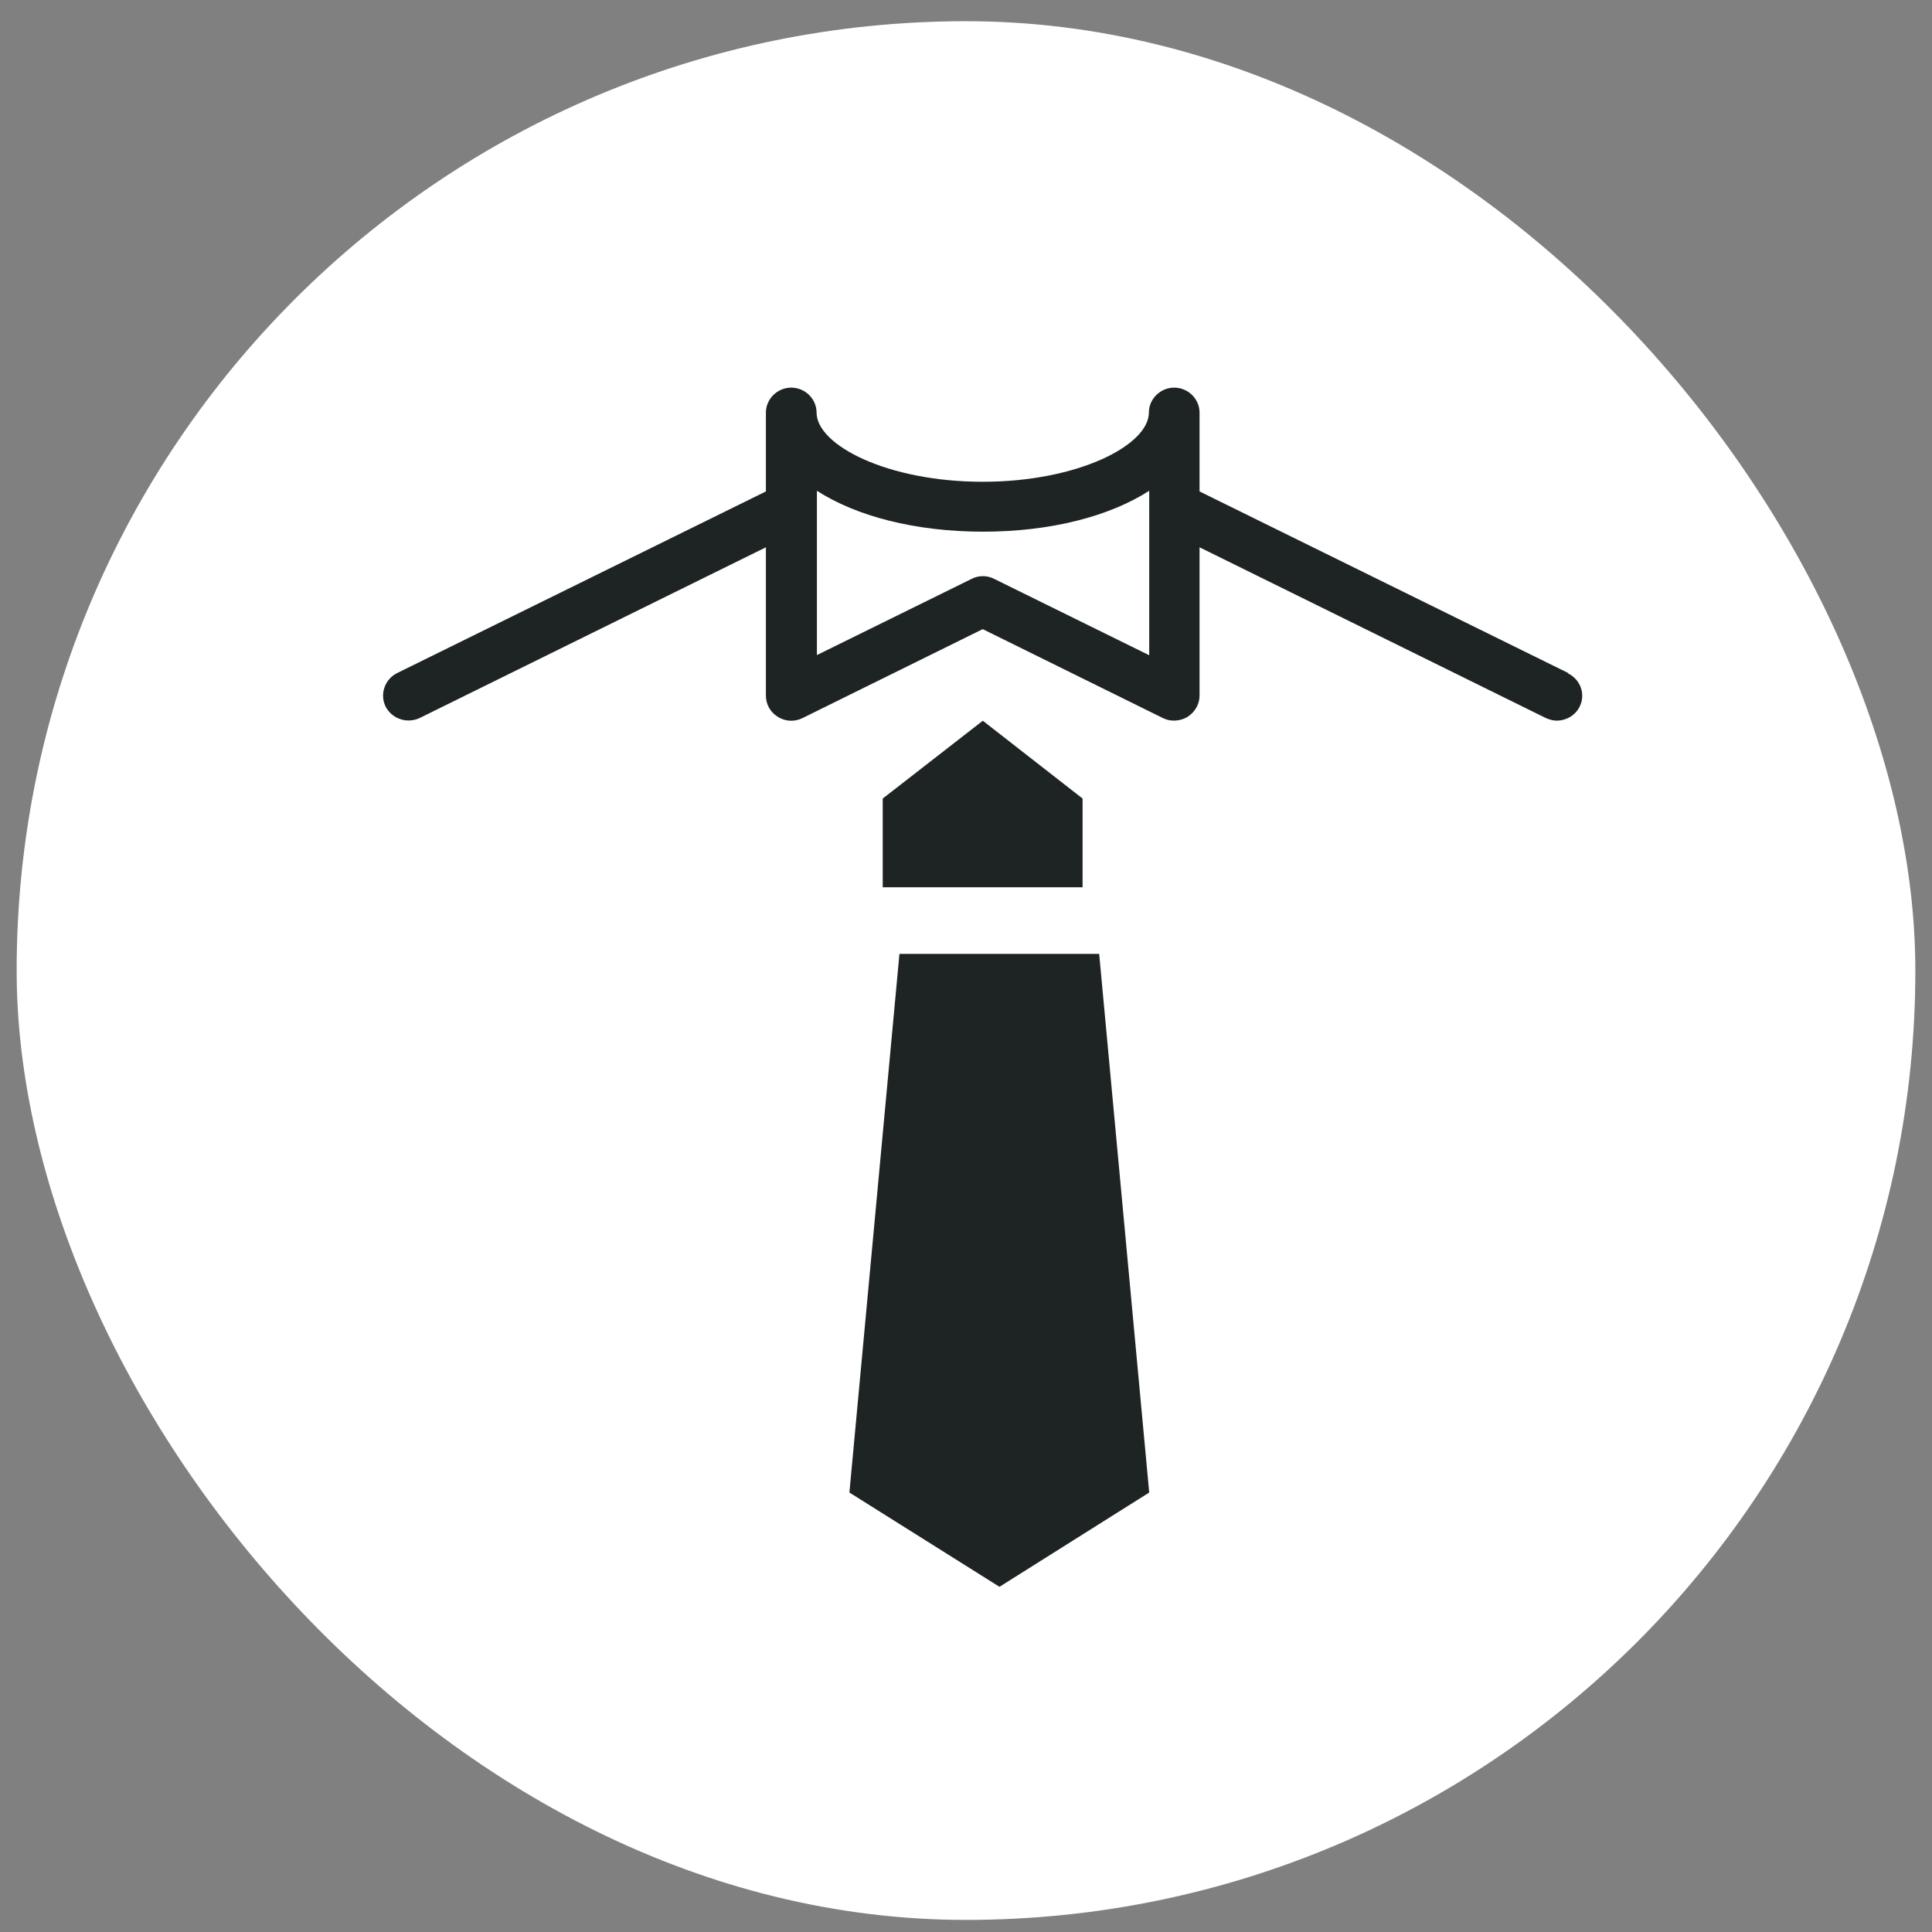
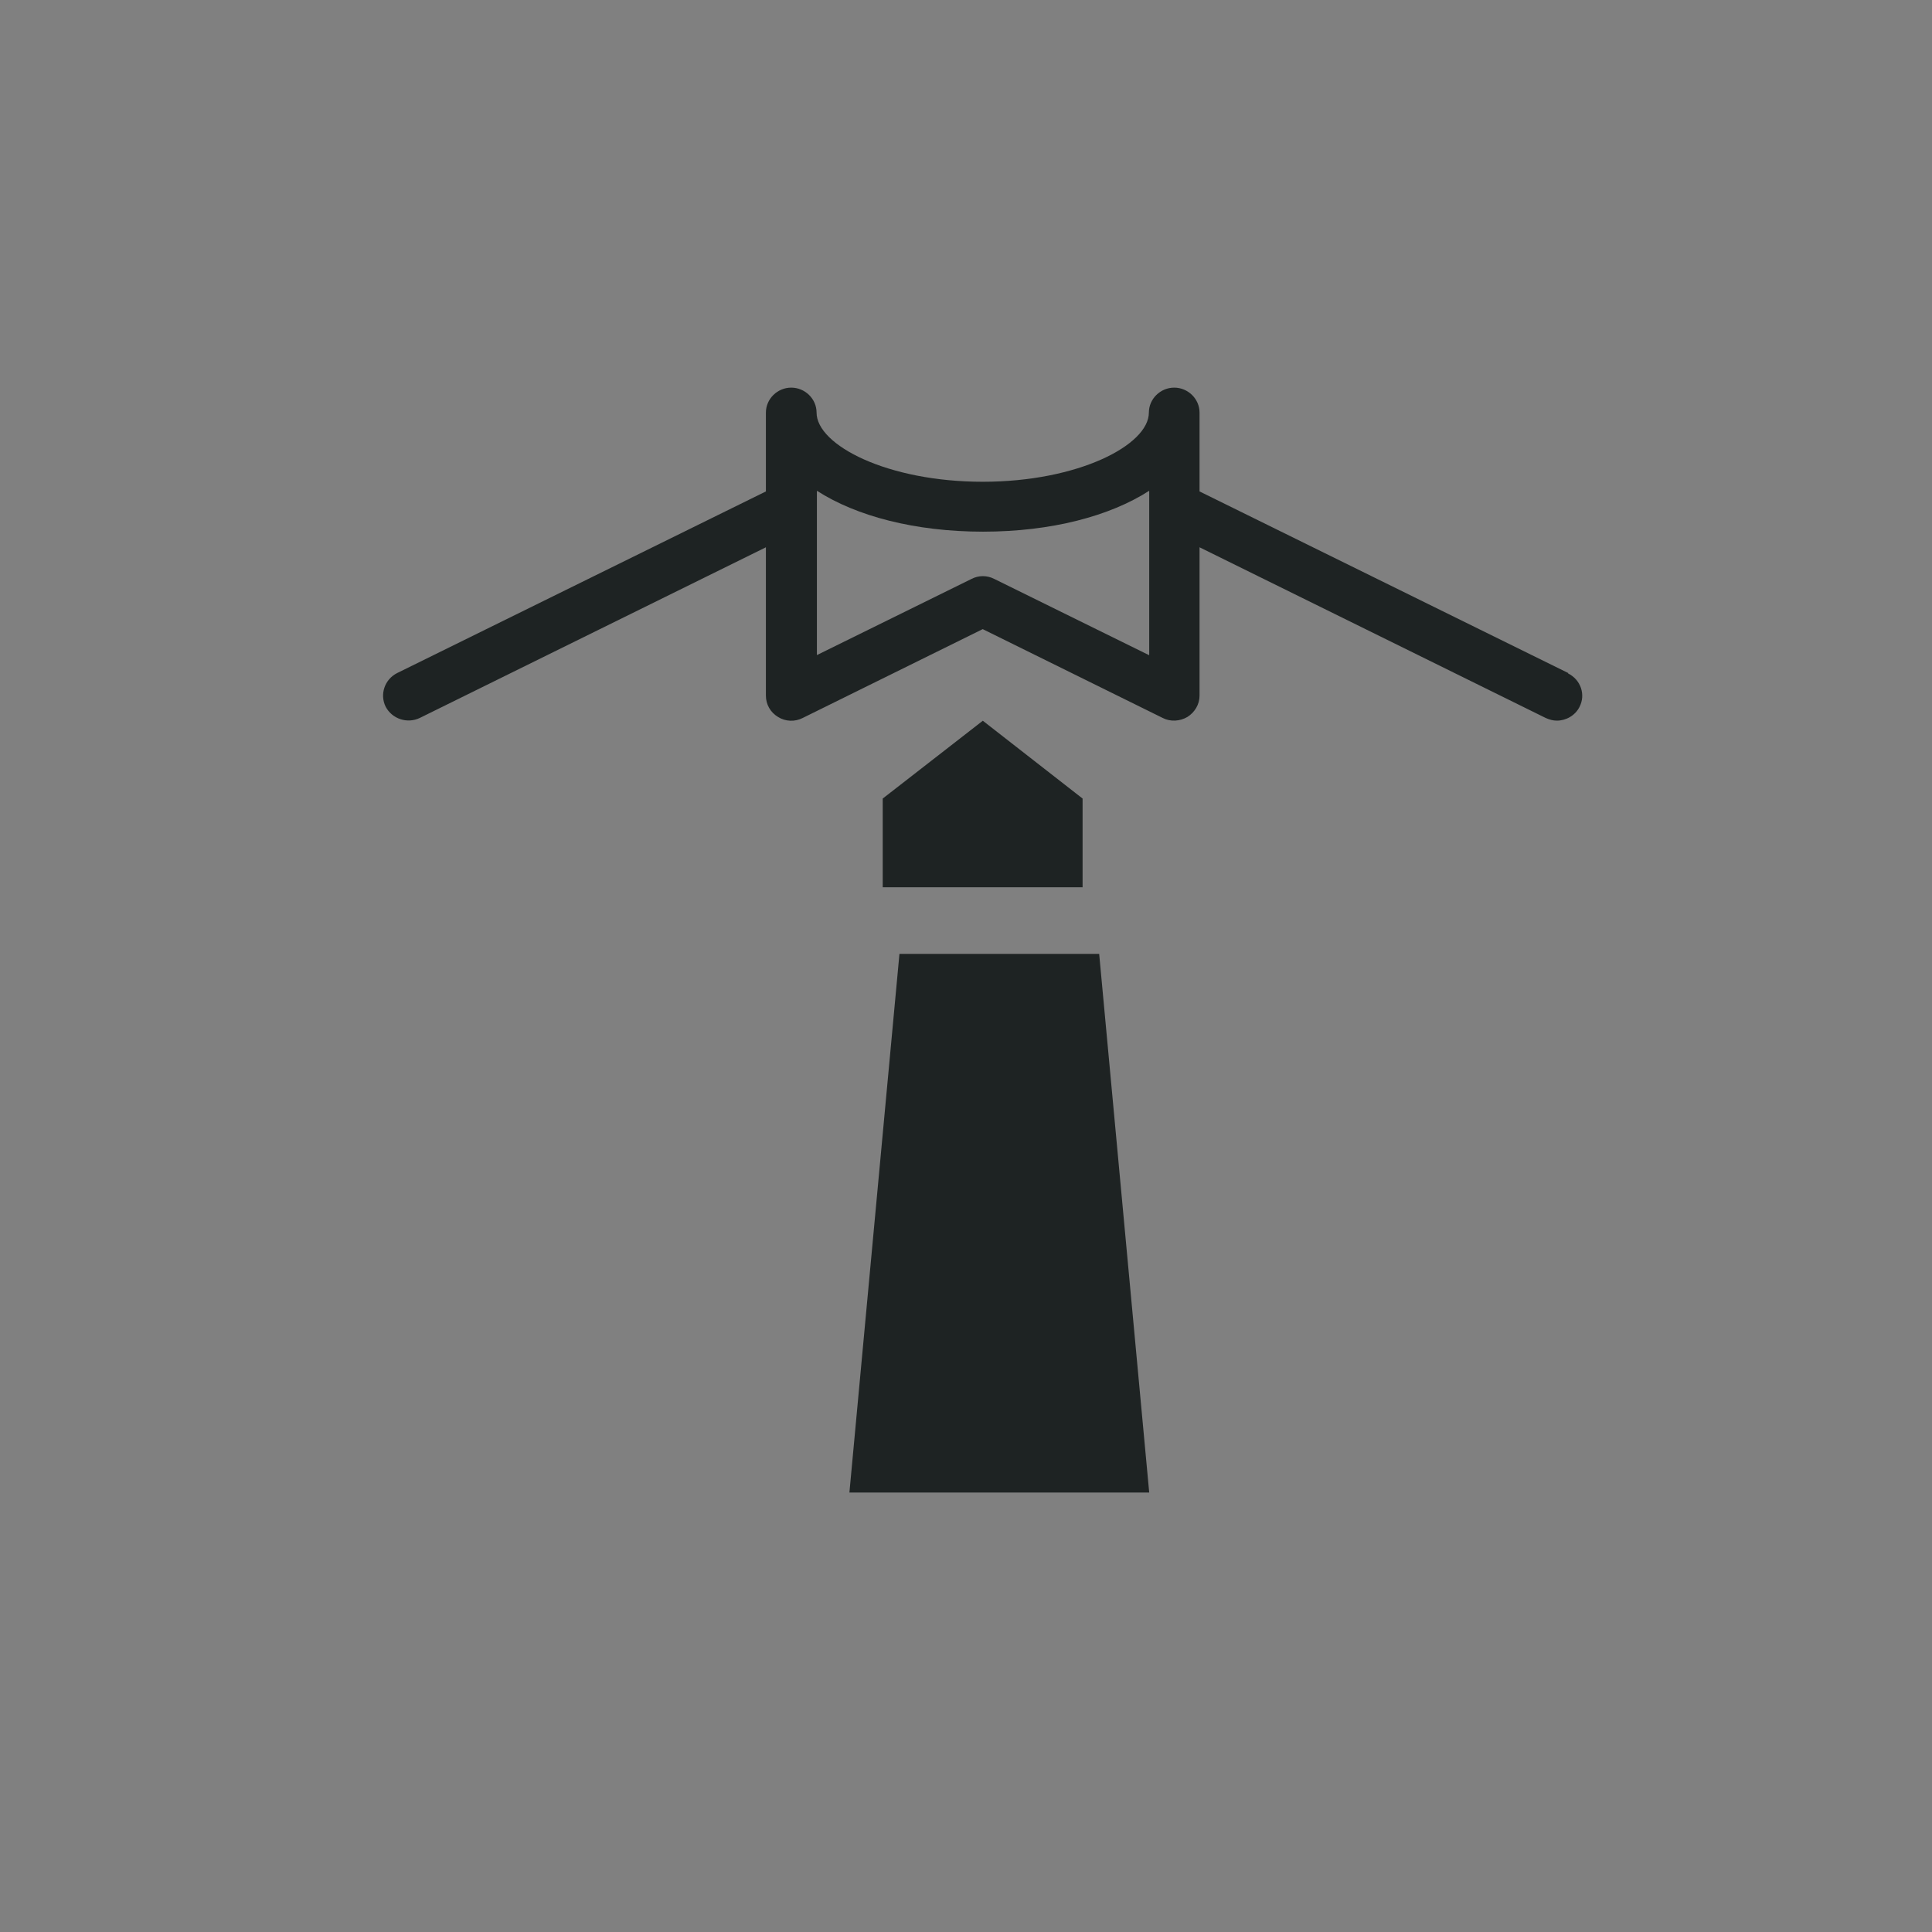
<svg xmlns="http://www.w3.org/2000/svg" width="58" height="58" viewBox="0 0 58 58" fill="none">
  <rect x="0" y="0" width="58" height="58" fill="#808080" stroke="none" />
-   <rect x="0.5" y="0.637" width="57" height="57" rx="28.5" fill="white" />
  <path d="M32.5 26.637V23.973L29.505 21.637L26.5 23.973V26.637H32.5Z" fill="#1E2323" />
-   <path d="M27.002 28.637L25.5 44.807L30.005 47.637L34.5 44.807L32.998 28.637H27.002Z" fill="#1E2323" />
+   <path d="M27.002 28.637L25.5 44.807L34.5 44.807L32.998 28.637H27.002Z" fill="#1E2323" />
  <path d="M47.082 20.206L36.011 14.753V12.386C36.011 11.976 35.666 11.637 35.251 11.637C34.835 11.637 34.49 11.976 34.49 12.386C34.49 13.364 32.361 14.463 29.502 14.463C26.643 14.463 24.514 13.364 24.514 12.386C24.514 11.976 24.169 11.637 23.753 11.637C23.338 11.637 22.993 11.976 22.993 12.386V14.753L11.922 20.206C11.547 20.395 11.395 20.845 11.577 21.214C11.77 21.584 12.226 21.733 12.601 21.554L22.993 16.43V20.885C22.993 21.144 23.125 21.384 23.358 21.524C23.581 21.664 23.865 21.674 24.098 21.554L29.502 18.887L34.906 21.554C35.139 21.674 35.423 21.654 35.646 21.524C35.869 21.384 36.011 21.144 36.011 20.885V16.43L46.403 21.554C46.514 21.604 46.626 21.634 46.737 21.634C47.011 21.634 47.285 21.484 47.417 21.224C47.609 20.855 47.457 20.405 47.072 20.215L47.082 20.206ZM34.49 19.666L29.847 17.379C29.634 17.269 29.38 17.269 29.167 17.379L24.524 19.666V14.733C25.7 15.492 27.464 15.961 29.512 15.961C31.56 15.961 33.324 15.492 34.5 14.733V19.666H34.49Z" fill="#1E2323" />
</svg>